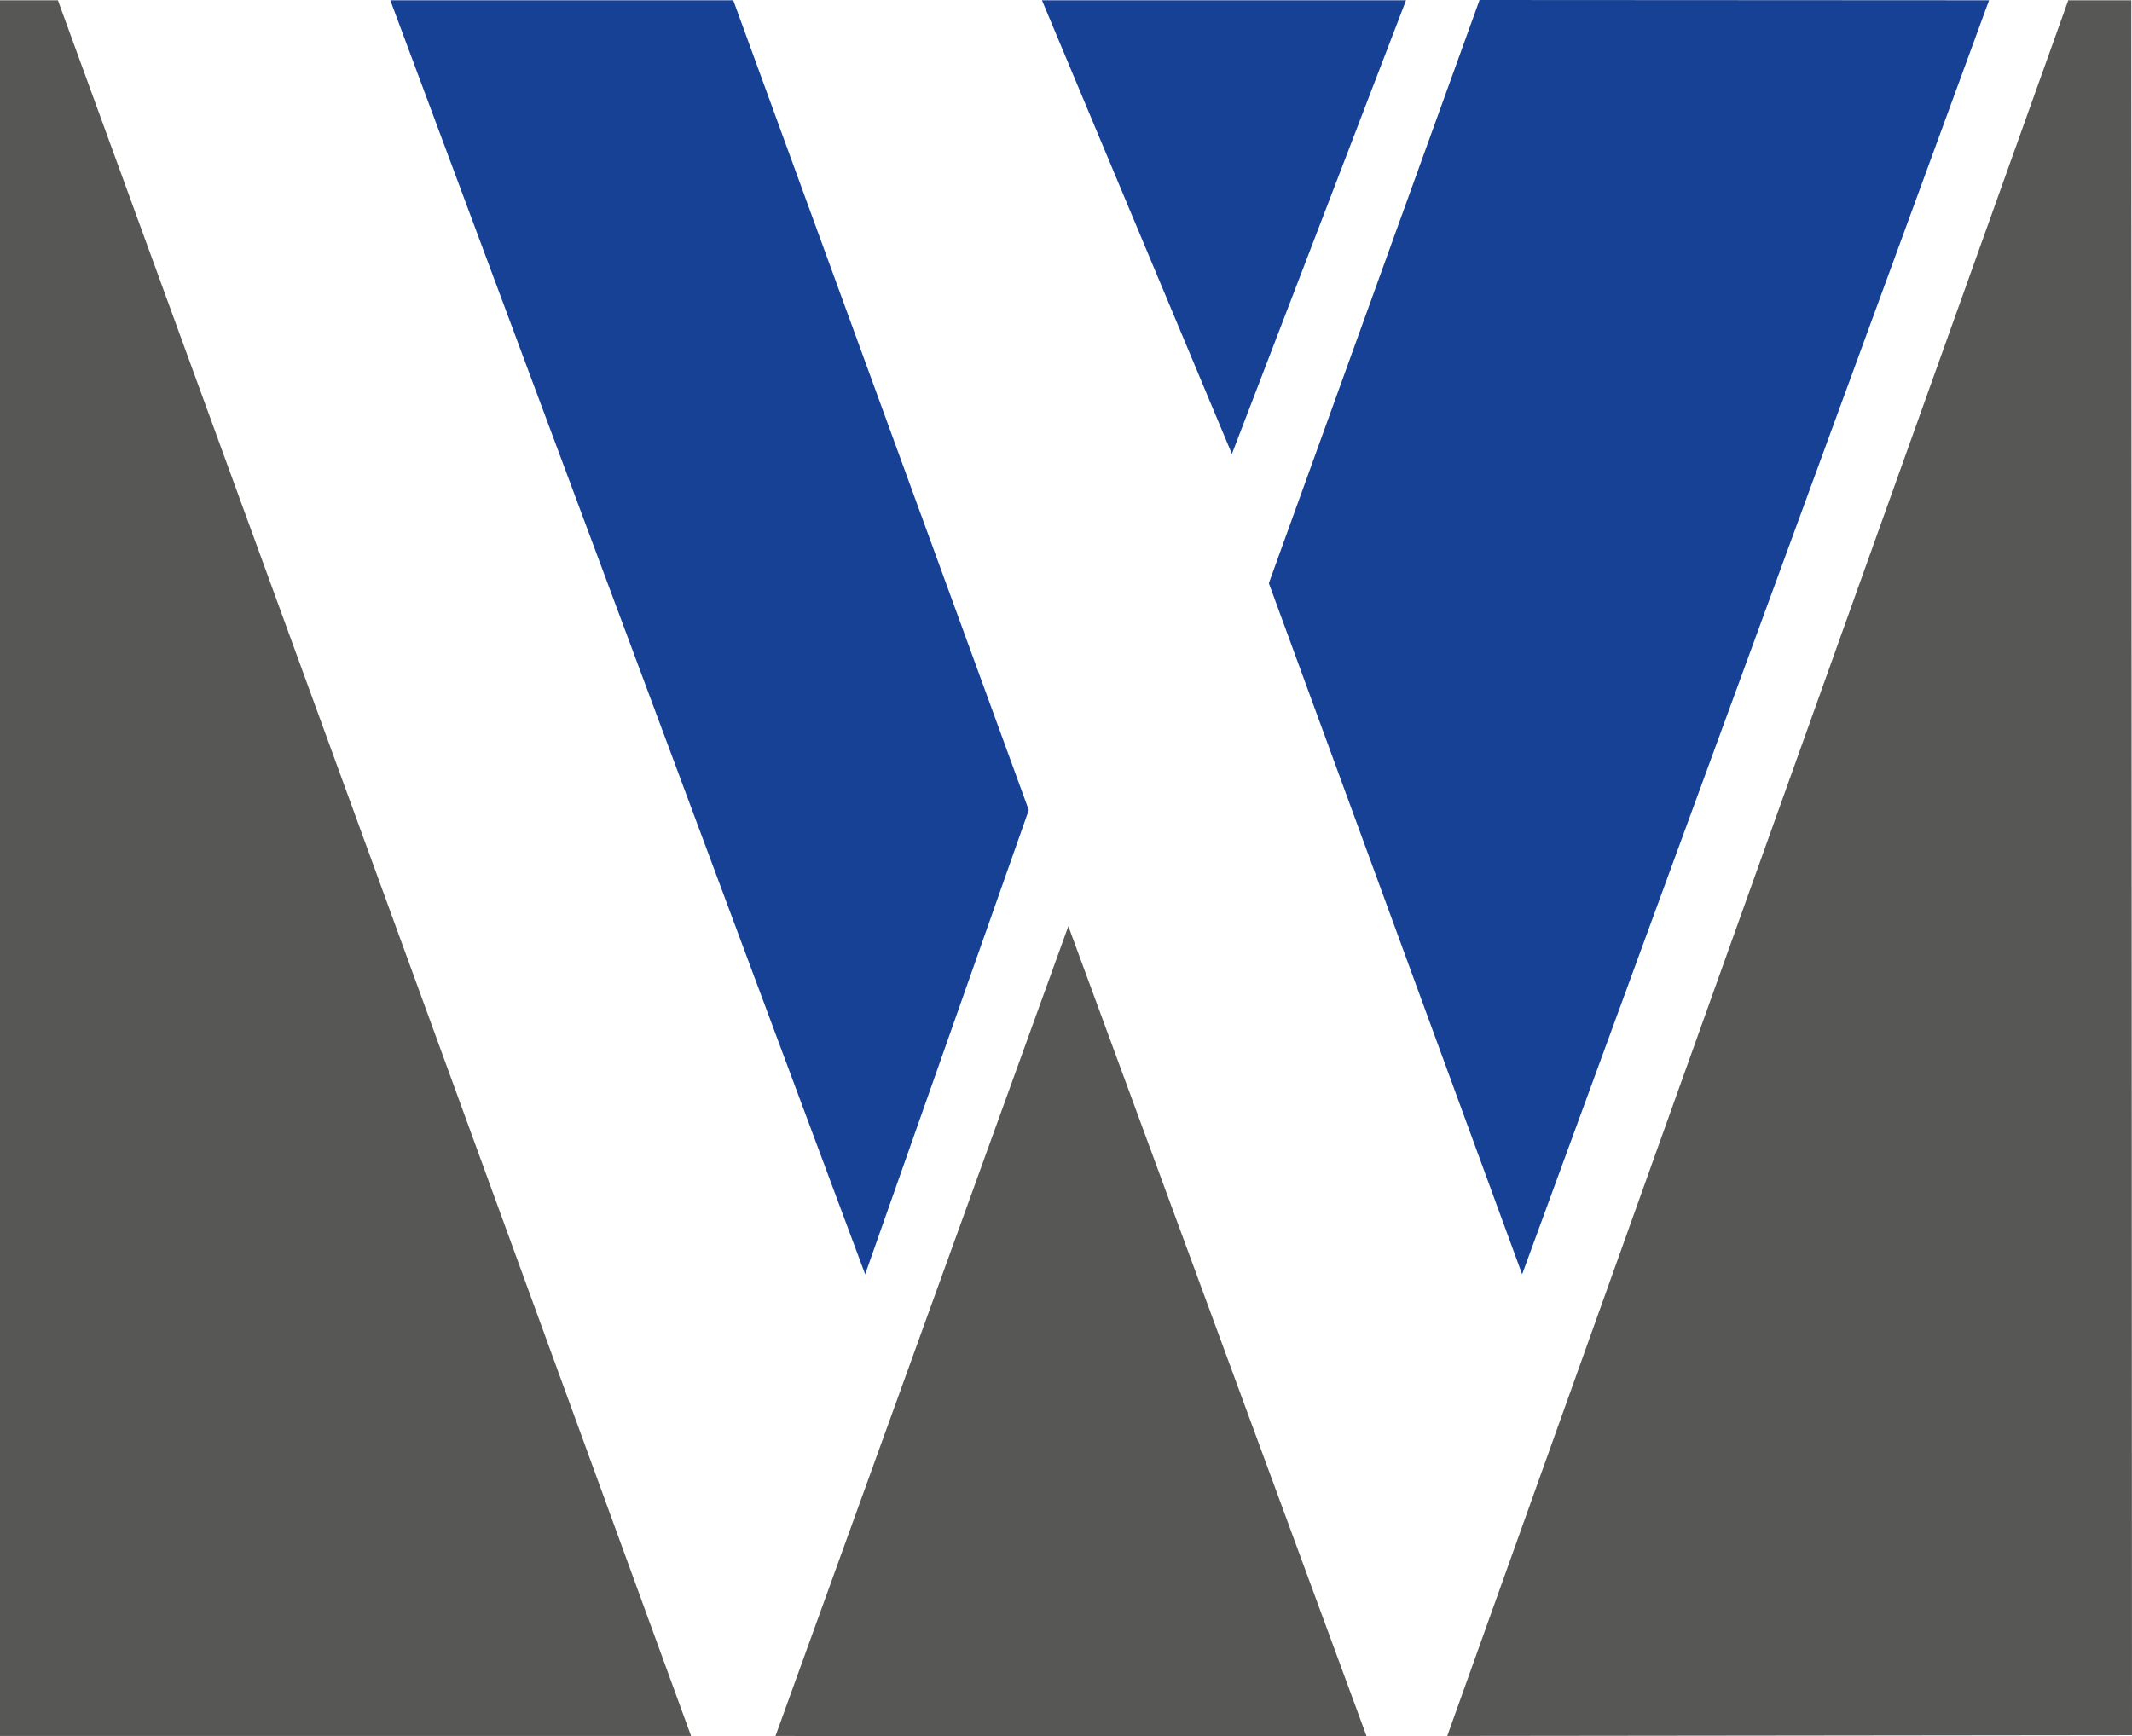
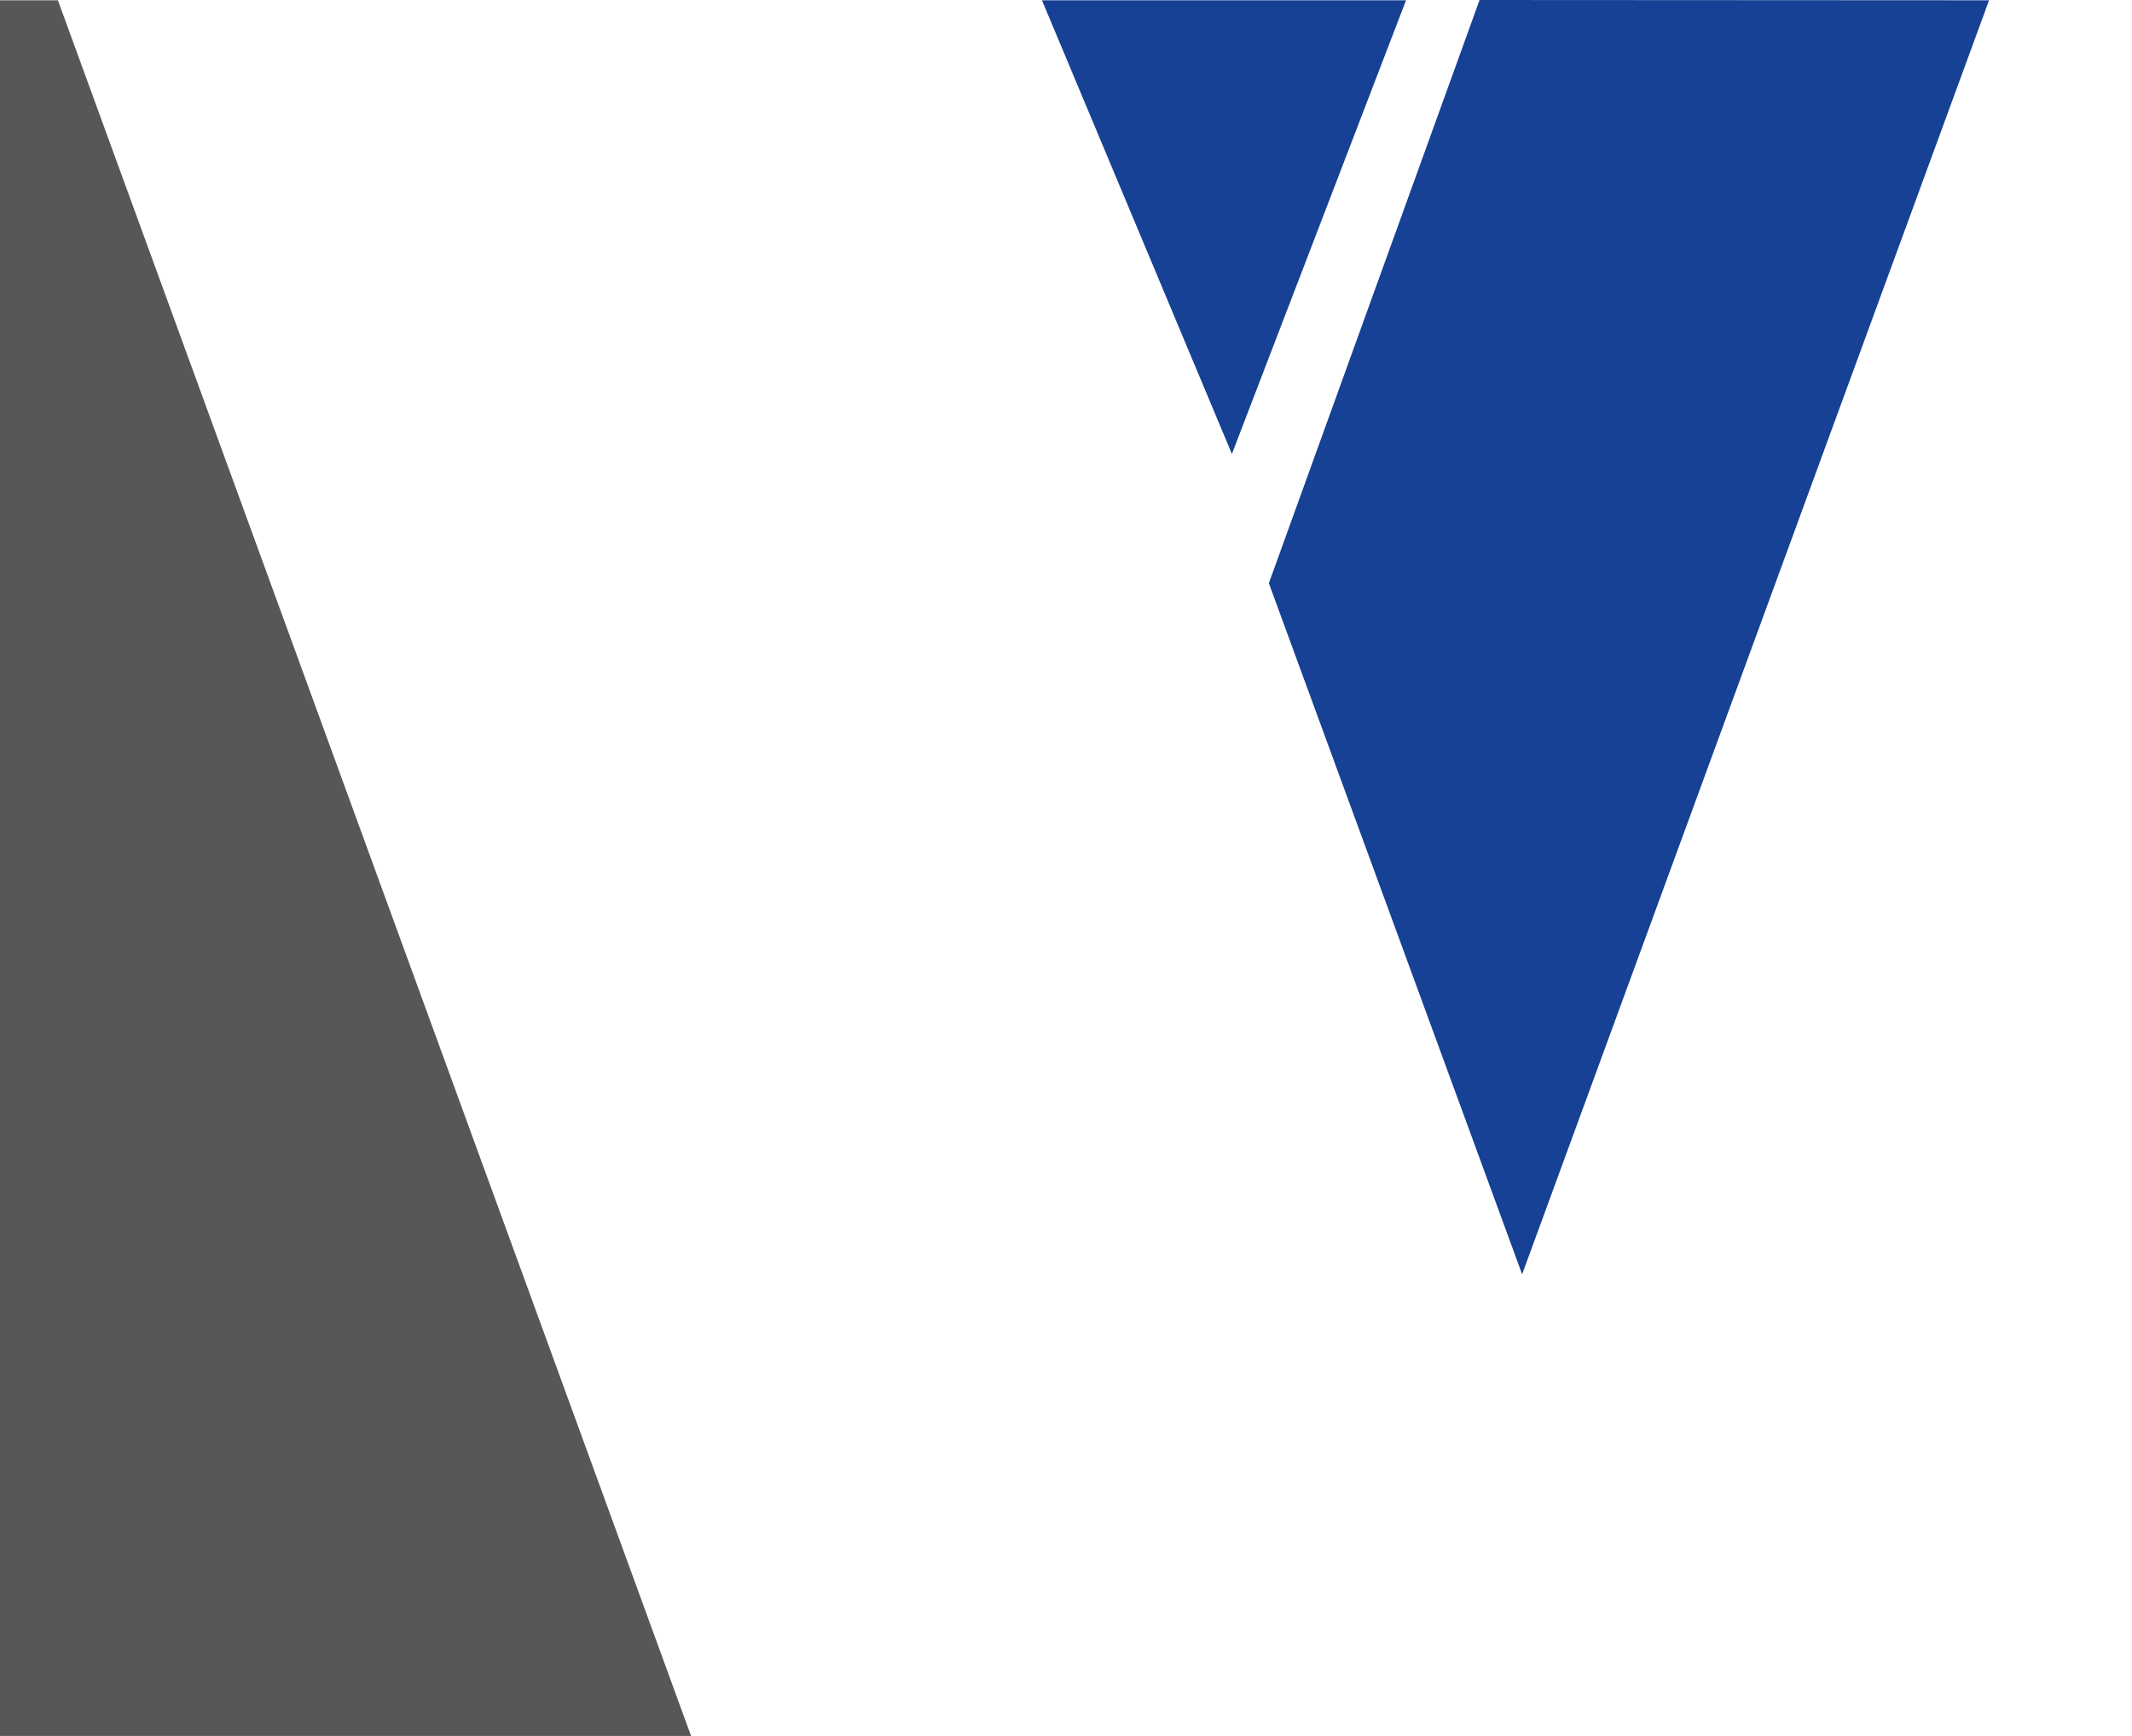
<svg xmlns="http://www.w3.org/2000/svg" viewBox="0 0 45.582 37.128">
  <g id="Layer_2" data-name="Layer 2">
    <g id="Layer_1-2" data-name="Layer 1">
-       <path d="M29.215,37.121l-6.374-17.316-6.261,17.316S29.285,37.137,29.215,37.121Z" style="fill:#575756" />
+       <path d="M29.215,37.121S29.285,37.137,29.215,37.121Z" style="fill:#575756" />
      <polygon points="14.775 37.121 1.238 0.006 0 0.006 0 37.121 14.775 37.121" style="fill:#575756" />
-       <polygon points="45.582 37.104 45.567 0.006 44.219 0.006 30.942 37.121 45.582 37.104" style="fill:#575756" />
      <polygon points="31.633 0 27.128 12.471 32.543 27.249 42.526 0.006 31.633 0" style="fill:#164194" />
      <polygon points="30.061 0.006 26.338 9.707 22.277 0.006 30.061 0.006" style="fill:#164194" />
-       <polygon points="8.345 0.006 15.677 0.006 21.995 17.322 18.497 27.249 8.345 0.006" style="fill:#164194" />
    </g>
  </g>
</svg>